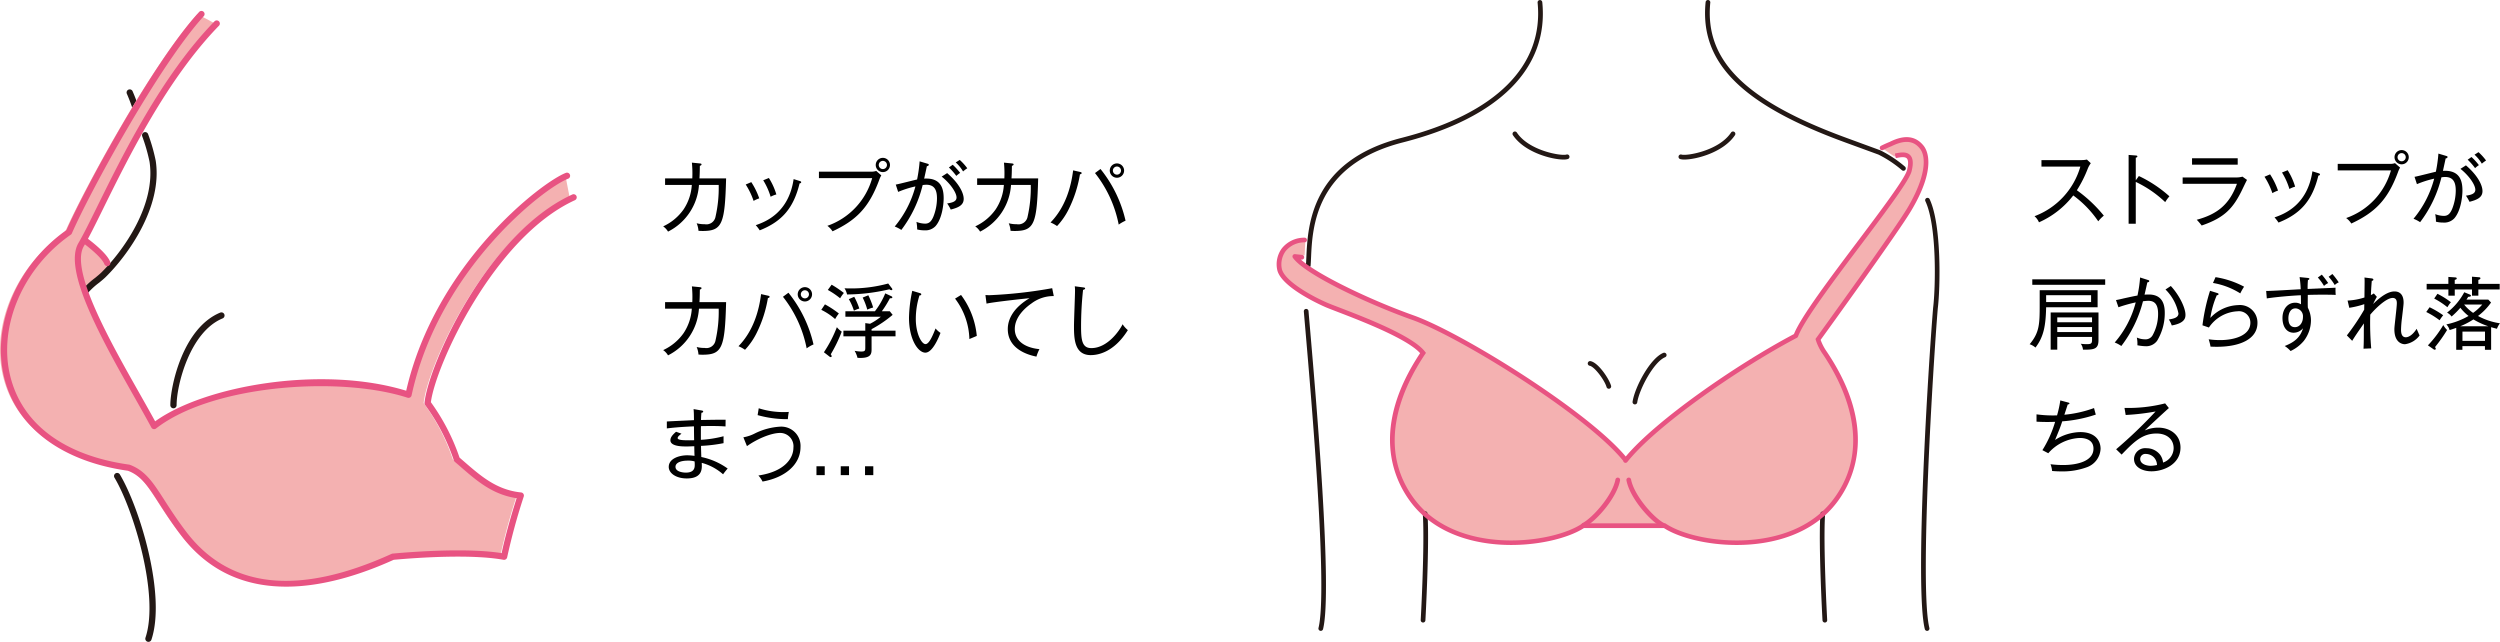
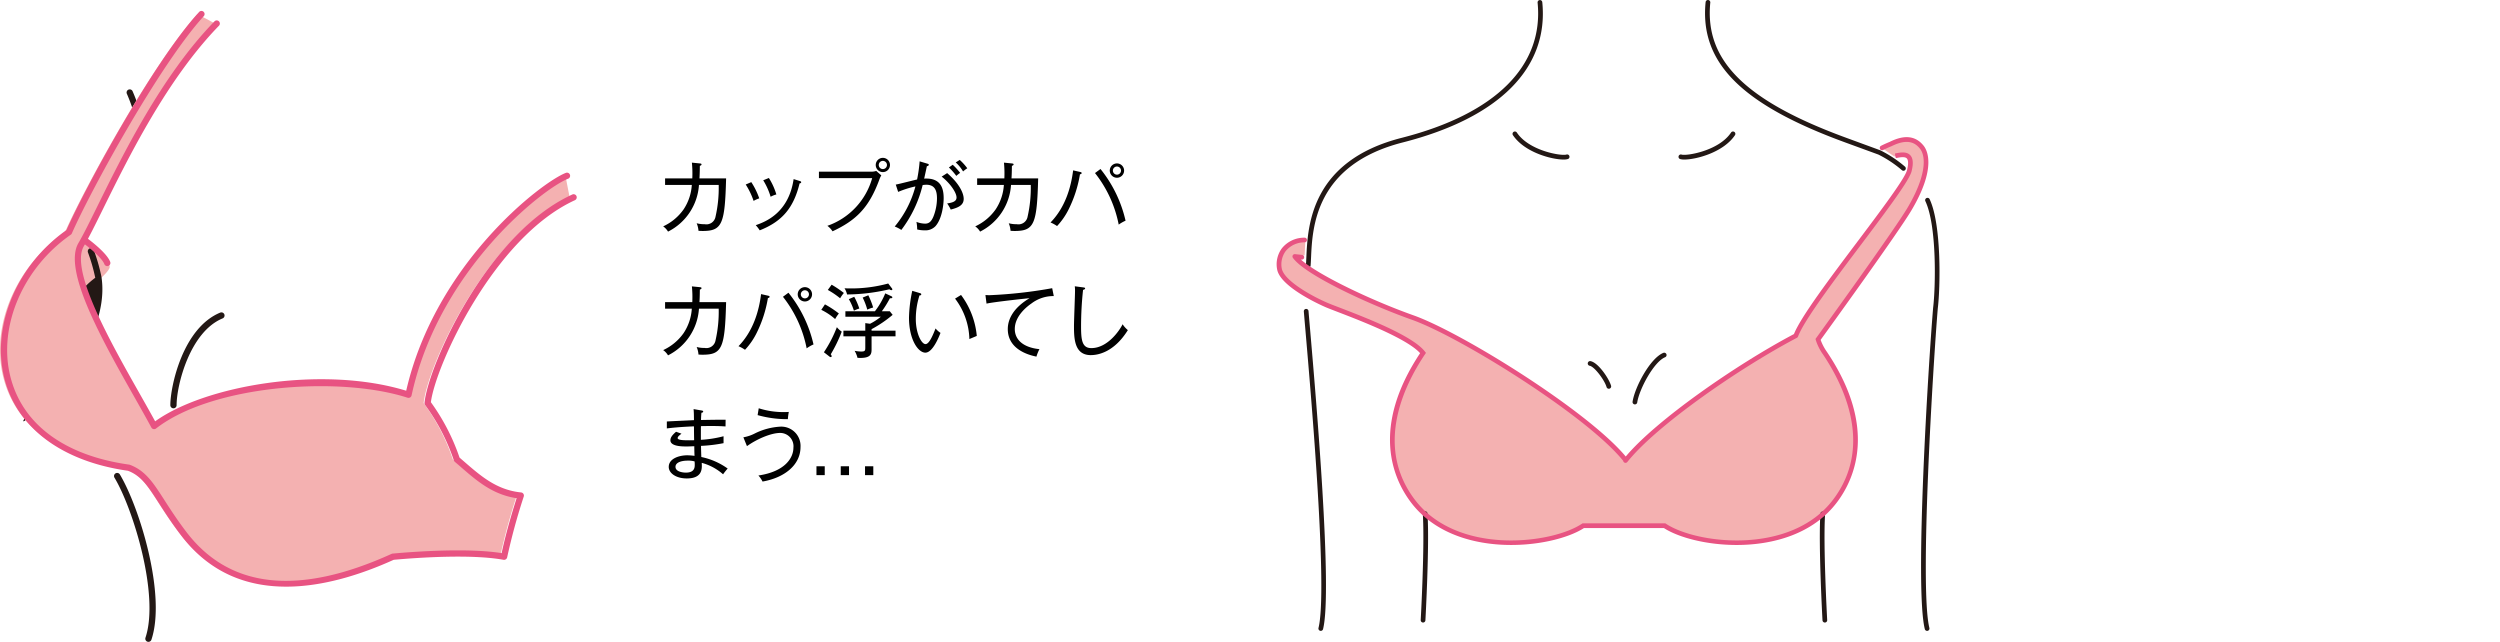
<svg xmlns="http://www.w3.org/2000/svg" width="565.726" height="145.244" viewBox="0 0 565.726 145.244">
  <defs>
    <style>.cls-1{fill:#f4b1b1}.cls-2{fill:#231815}.cls-3{fill:#e85382}</style>
  </defs>
  <g id="レイヤー_2" data-name="レイヤー 2">
    <g id="pc">
-       <path d="M633.629 1339.594a23.913 23.913 0 00-5.655-5.852 20.053 20.053 0 01-7.759 6.085 3.8 3.8 0 00-1.009-1.386 16.994 16.994 0 0010.371-11.217h-8.8v-1.477h9.057a5.669 5.669 0 001.225-.126l.882.829a5.9 5.9 0 00-.667 1.188 27.526 27.526 0 01-2.484 4.933 31.525 31.525 0 016.1 5.744 8.46 8.46 0 00-1.261 1.279zm15.151-4.34a25.424 25.424 0 00-6.661-4.573v9.471H640.5v-15.575l1.639.126c.234.018.341.072.341.216 0 .2-.233.252-.359.27v5.132l.7-.973a28.663 28.663 0 016.914 4.592 8.721 8.721 0 00-.955 1.314zm15.976-5.581a5.245 5.245 0 001.512-.181l1.026.739c-.234.4-1.08 2.2-1.26 2.556-1.927 3.853-3.835 6-9 7.761a14.382 14.382 0 00-1.116-1.3c4.375-1.188 7.346-3.24 9.093-8.138h-12.284v-1.44zm.431-4.34v1.441h-10.335v-1.441zm7.845 7.887a16.835 16.835 0 00-1.782-3.709l1.26-.541a16.617 16.617 0 011.8 3.673 6.815 6.815 0 00-1.278.577zm10.407-3.962c-1.333 5.42-3.817 8.571-9.02 10.624a8.788 8.788 0 00-.9-1.171c2.2-.756 7.454-2.773 8.571-10.425l1.386.432c.234.072.325.144.325.27-.001.18-.163.234-.362.27zm-6.553 3.025a15.578 15.578 0 00-1.675-3.727l1.278-.522a14.83 14.83 0 011.692 3.727 5.629 5.629 0 00-1.295.522zm24.561-3.783c-2.3 6.212-5.168 9.093-10.552 11.6a4.577 4.577 0 00-1.17-1.242 15.992 15.992 0 0010.137-10.785h-12.045v-1.476h11.721a3.164 3.164 0 001.242-.163l1.152 1.009a5.624 5.624 0 00-.485 1.057zm.828-1.8a1.611 1.611 0 111.62-1.62 1.609 1.609 0 01-1.62 1.62zm0-2.538a.927.927 0 10.937.918.934.934 0 00-.937-.917zm11.909 14.783a3.134 3.134 0 01-2.5.937 6.276 6.276 0 01-1.638-.2 9.444 9.444 0 00-.162-1.71 5.58 5.58 0 001.944.4c.9 0 1.4-.468 1.873-1.548a11.446 11.446 0 00.828-4.142c0-1.782-.469-3.115-2.413-3.115a6.012 6.012 0 00-.828.073 27.5 27.5 0 01-4.825 10.154 7.934 7.934 0 00-1.494-.774 23.486 23.486 0 004.68-9.074 22.469 22.469 0 00-3.907 1.242l-.54-1.656c.774-.127 4.123-1.009 4.825-1.153a31.808 31.808 0 00.576-4.105l1.747.522c.2.054.325.108.325.252s-.145.288-.433.324c-.09.432-.521 2.413-.612 2.809 3.943-.234 4.412 2.431 4.412 4.465-.003 1.294-.327 4.571-1.858 6.299zm3.457-3.763a8.978 8.978 0 00-.81-1.386c1.278-.18 2.125-.487 2.125-1.333 0-1.206-1.6-3.367-3.367-4.735l1.242-.792c2.574 2.2 3.745 4.411 3.745 5.833 0 1.441-1.242 1.981-2.935 2.413zm1.26-7.616a13.943 13.943 0 00-1.674-1.909l.864-.612a13.955 13.955 0 011.674 1.837 7.515 7.515 0 00-.865.684zm1.53-1.009a8.589 8.589 0 00-1.656-2.034l.9-.576a12.222 12.222 0 011.711 1.89 8.227 8.227 0 00-.955.72zm-98.596 32.484c-.09 4.177-.54 6.68-2.413 9.129a3.837 3.837 0 00-1.314-.757c2.214-2.647 2.269-4.555 2.269-8.876v-3.349h13.107v3.853zm-3.133-5.078v-1.242H635.2v1.242zm13.306 2.359h-10.173v1.548h10.173zm-1.836 12.316a2.651 2.651 0 00-.5-1.333 9.643 9.643 0 001.4.09c.919 0 1.152-.144 1.152-.954v-.684h-7.868v2.881h-1.494v-8.409h10.821v6.23c-.001 1.999-.883 2.233-3.511 2.179zm2.051-7.292h-7.868v1.1h7.868zm0 2.178h-7.868v1.134h7.868zm14.731 3.097a3.037 3.037 0 01-2.629 1.243 10.859 10.859 0 01-1.837-.217 7.214 7.214 0 00-.126-1.746 4.593 4.593 0 001.855.4 1.819 1.819 0 001.692-.882 9.934 9.934 0 001.261-4.934c0-2.538-1.189-2.9-2.269-2.9a11.1 11.1 0 00-1.152.108 27.776 27.776 0 01-4.9 10.119 7.431 7.431 0 00-1.494-.792 22.326 22.326 0 004.753-9.074 31.57 31.57 0 00-3.907 1.1l-.558-1.621a35.32 35.32 0 001.819-.4c1.476-.324 2.394-.522 3.043-.63a28.673 28.673 0 00.593-4.087l1.747.558c.216.072.324.09.324.252 0 .2-.2.252-.432.306-.072.324-.414 1.855-.63 2.773.576-.036.864-.036.954-.036 2.485 0 3.619 1.477 3.619 4.069a12.05 12.05 0 01-1.726 6.391zm3.312-3.457a5.906 5.906 0 00-.666-1.35c1.063-.18 2.179-.414 2.179-1.369a10.532 10.532 0 00-2.934-5.419l1.206-.793c2.034 2.2 3.313 5.06 3.313 6.482 0 .612 0 1.909-3.098 2.449zm10.225 4.826c-.631 0-1.1-.019-1.459-.037a6.333 6.333 0 00-.18-.846 13.24 13.24 0 00-.234-.81 18.209 18.209 0 002.593.18c3.331 0 6.842-1.1 6.842-3.925a2.578 2.578 0 00-2.9-2.593 8.267 8.267 0 00-6.482 3.673l-1.458-.5a43.131 43.131 0 011.711-7.814l1.728.54c.108.036.2.108.2.216 0 .09-.071.252-.395.252a20.122 20.122 0 00-1.459 5.131 9 9 0 016.338-2.9 3.966 3.966 0 014.321 4.033c-.002 3.671-3.98 5.4-9.166 5.4zm5.275-12.082a16.914 16.914 0 00-6.175-2.359l.576-1.314a20.352 20.352 0 016.464 2.16 12.612 12.612 0 00-.865 1.513zm18.449.292a92.29 92.29 0 00-3.169.054c-.018 2.125-.018 2.377.018 2.9a6.365 6.365 0 01.7 2.935 7.7 7.7 0 01-1.621 4.573 8.674 8.674 0 01-2.988 2.287 6.761 6.761 0 00-1.332-1.135c2.07-.81 3.492-1.854 4.141-4.015a2.772 2.772 0 01-2.125 1.009c-1.584 0-2.521-1.369-2.521-3.332 0-2.052 1.207-3.457 2.863-3.457a2.458 2.458 0 011.332.361c-.017-.937-.017-1.279-.036-2.053-2.07.09-5.689.4-7.706.72l-.143-1.692c1.242.018 6.7-.342 7.813-.379a23.379 23.379 0 00-.252-2.754l1.783.18c.289.036.432.054.432.234 0 .126-.216.216-.324.27a19.5 19.5 0 00-.071 2c5.275-.234 5.851-.252 6.319-.288a13.017 13.017 0 00.036 1.638c-.646-.042-1.726-.056-3.149-.056zm-5.959 3.1c-1.243 0-1.6 1.314-1.6 2.215 0 .414 0 2.034 1.477 2.034 1.044 0 1.818-.99 1.818-2.3a1.787 1.787 0 00-1.695-1.956zm6.464-5.077a11.906 11.906 0 00-1.4-1.909l.9-.649a20.967 20.967 0 011.44 1.909 3.542 3.542 0 00-.94.642zm2.43-.2a10.676 10.676 0 00-1.387-1.872l.847-.631a16.956 16.956 0 011.441 1.891 2.938 2.938 0 00-.901.606zm15.882 13.39c-.378 0-2.394-.144-2.394-3.4 0-.469.162-1.729.288-2.972.143-1.26.269-2.5.269-2.916 0-.324-.017-1.189-.935-1.189-1.513 0-4 2.5-5.079 3.781a65.825 65.825 0 00.217 7.635l-1.747.072c.072-1.117.072-2.539.072-3.025 0-.846 0-1.027.018-2.7-1.386 2-1.98 2.845-2.646 3.943l-1.207-1.224a51.253 51.253 0 003.925-5.834c0-.2.018-1.062.018-1.242a19.893 19.893 0 01-3.4.828l-.378-1.638a14.483 14.483 0 003.816-.7c0-.7.036-2.935.036-3.727 0-.306-.017-.54-.036-.792l1.585.2c.2.018.432.09.432.288 0 .216-.252.252-.36.27-.036.486-.126 1.387-.2 3.223a6.68 6.68 0 00.666-.378l.685.774a17.3 17.3 0 00-.847 1.621c.7-.685 2.881-2.845 4.825-2.845 2.071 0 2.071 2.071 2.071 2.538 0 .361-.036.685-.379 3.566a24.366 24.366 0 00-.2 2.556c0 .847.18 1.711 1.08 1.711.613 0 1.531-.486 2.449-1.909.108.235.558 1.3.667 1.495a4.956 4.956 0 01-3.311 1.99zm5.574-8.372a20.525 20.525 0 013.079 1.818 9.025 9.025 0 00-.81 1.135 18.04 18.04 0 00-3.025-1.873zm4.249-6.86l1.567.108c.18.018.324.072.324.234 0 .2-.2.252-.45.324v.9h3.904v-1.62l1.566.126c.073 0 .343.018.343.234s-.324.324-.469.36v.9h4.827v1.279h-4.827v1.4h-1.44v-1.4h-3.9v1.4h-1.441v-1.4h-4.919v-1.279h4.915zm-4.627 15.484a24.671 24.671 0 003.475-4.591 5.087 5.087 0 00.864 1.116 33.343 33.343 0 01-2.736 3.872.678.678 0 01.18.378c0 .144-.108.216-.252.216a.526.526 0 01-.288-.126zm2.16-11.667a18.792 18.792 0 013.043 1.909 6.979 6.979 0 00-.792 1.134 17.407 17.407 0 00-2.988-1.963zm4.25 7.706c-.648.234-1.026.36-1.5.5a2.985 2.985 0 00-.738-1.278 17.016 17.016 0 005.024-1.909 10.671 10.671 0 01-1.855-1.854 18.546 18.546 0 01-1.98 1.981 3.162 3.162 0 00-1.027-.883 14.375 14.375 0 003.89-4.609l1.188.486c.126.054.325.126.325.288 0 .2-.289.252-.613.252-.162.27-.216.342-.4.63h4.933l.63.667a13.391 13.391 0 01-2.952 3.042 14.77 14.77 0 004.969 1.657 4.646 4.646 0 00-.684 1.242c-.414-.108-.774-.2-1.314-.36v5.114h-1.4v-.828h-5.1v.828h-1.4zm7.256-.36a16.38 16.38 0 01-3.367-1.548 17.709 17.709 0 01-2.971 1.548zm-5.851 3.313h5.1v-2.106h-5.1zm.378-8.228a9.205 9.205 0 002.034 1.89 10.946 10.946 0 002.071-1.89zm-85.331 36.804a15.788 15.788 0 01-5.852.955c-.973 0-1.566-.054-2.053-.091a5.38 5.38 0 00-.36-1.53 22.387 22.387 0 002.863.18c3.187 0 6.86-.864 6.86-3.709 0-2.413-2.629-2.413-3.133-2.413a10.034 10.034 0 00-7.094 3.457l-1.332-.7a25.394 25.394 0 002.881-6.41c-.559.018-1.081.036-1.711.036-1.135 0-1.908-.036-2.5-.072v-1.656a27.719 27.719 0 004.646.234 23.746 23.746 0 00.738-3.385l1.692.45c.306.072.378.144.378.216 0 .2-.288.234-.395.252-.036.126-.109.36-.757 2.323a26.845 26.845 0 006.716-1.513c.054.234.324 1.261.4 1.477a30.778 30.778 0 01-7.6 1.53c-.395 1.243-.647 1.855-1.62 4.213a10.822 10.822 0 015.708-1.782c3.223 0 4.591 1.782 4.591 3.8a4.653 4.653 0 01-3.066 4.138zm14.61.937c-2.089 0-3.979-.937-3.979-2.809a2.517 2.517 0 012.808-2.413 3.86 3.86 0 013.1 1.477 3.647 3.647 0 01.666 1.764 3.484 3.484 0 002.394-3.241c0-2-1.494-3.331-3.871-3.331-3.132 0-5.023 1.765-7.9 4.771l-1.242-1.206a106.023 106.023 0 008.93-8.552 51.535 51.535 0 01-6.77.792l-.27-1.6a33.654 33.654 0 009.2-1.026l.846 1.062c-.414.343-5.059 4.628-5.456 5.06a7.743 7.743 0 013.043-.631c2.647 0 5.042 1.585 5.042 4.52-.009 3.778-3.841 5.363-6.541 5.363zm.576-3.1a2.563 2.563 0 00-1.854-.829 1.15 1.15 0 00-1.3 1.117c0 1.242 1.566 1.566 2.377 1.566a7.11 7.11 0 001.423-.18 2.577 2.577 0 00-.65-1.671z" transform="translate(-158.815 -1289.517)" />
      <path class="cls-1" d="M451.735 1347.511c2.479 3.542 16.588 10.256 26.742 13.859 10.981 3.9 40.029 21.962 48.176 32.235v.118c6.44-8.119 25.228-21.226 38.54-28.238 2.551-6.949 24.51-33.242 25.572-37.493s-1.557-3.428-3.328-3.074l-2.566-1.811s.05-.428 1.644-1.137c3.542-1.771 5.667-1.063 7.084.709s1.259 6.4-2.377 13.554c-2.845 5.6-21 30.1-21 30.1a11.255 11.255 0 001.535 3.07c4.133 6.14 11.926 20.664 2.362 33.416s-31.173 10.628-38.612 5.668h-18.42c-7.439 4.96-29.048 7.085-38.612-5.668s-1.771-27.276 2.361-33.416c-3.306-4.251-18.538-9.446-21.844-10.863s-9.916-4.959-10.625-8.03a5.672 5.672 0 014.78-6.76l1.063.089-.178 3.454z" transform="translate(-158.815 -1289.517)" />
      <path class="cls-2" d="M454.862 1350.1h-.046a.533.533 0 01-.486-.575c.042-.507.069-1.106.1-1.78.318-7.069.981-21.778 21.555-27.031 21.276-5.432 32.2-16.3 30.774-30.6a.532.532 0 111.059-.106c1.491 14.891-9.721 26.164-31.569 31.742-19.809 5.057-20.448 19.234-20.755 26.047-.031.689-.058 1.3-.1 1.82a.533.533 0 01-.532.483zm2.832 82.178a.576.576 0 01-.129-.016.534.534 0 01-.388-.646c2.123-8.485-1.576-51.368-2.968-67.511a1311.34 1311.34 0 01-.351-4.108.532.532 0 111.061-.088c.087 1.049.208 2.439.352 4.1 1.4 16.192 5.1 59.2 2.941 67.861a.534.534 0 01-.518.408zm23.145-1.89h-.03a.531.531 0 01-.5-.561c.009-.17.937-17.052.472-24.023a.533.533 0 111.063-.071c.47 7.036-.463 23.983-.472 24.153a.532.532 0 01-.533.502zm31.785-104.768c-2.7 0-8.858-1.634-11.447-5.519a.532.532 0 11.886-.59c2.785 4.177 10.123 5.344 11.2 4.985a.533.533 0 11.337 1.011 3.282 3.282 0 01-.976.113zm76.917 2.53a.527.527 0 01-.349-.131 25.762 25.762 0 00-5.314-3.525l-7.579-2.771c-23.458-8.584-32.885-18.072-31.519-31.726a.532.532 0 111.059.106c-1.308 13.078 7.911 22.235 30.827 30.62l7.635 2.8a26.828 26.828 0 015.59 3.7.532.532 0 01-.35.934zm5.359 104.128a.532.532 0 01-.517-.4c-2.351-9.406.814-59.942 1.875-72.674.57-4.626.885-18.568-1.748-24.159a.532.532 0 11.963-.453c2.725 5.786 2.424 20.029 1.844 24.722-1.014 12.182-4.186 63.163-1.9 72.306a.535.535 0 01-.388.646.584.584 0 01-.129.012zm-23.14-1.89a.533.533 0 01-.532-.5c-.009-.17-.942-17.117-.473-24.153a.533.533 0 011.063.071c-.465 6.971.464 23.853.473 24.023a.531.531 0 01-.5.561zm-31.787-104.768a3.277 3.277 0 01-.973-.113.533.533 0 01.337-1.011c1.066.357 8.411-.807 11.2-4.985a.532.532 0 11.886.59c-2.592 3.884-8.754 5.519-11.45 5.519z" transform="translate(-158.815 -1289.517)" />
      <path class="cls-3" d="M526.653 1394.256a.536.536 0 01-.527-.457c-8.226-10.206-36.923-28.058-47.827-31.927-9.541-3.386-24.2-10.139-26.915-14.012a.533.533 0 01.5-.835l1.595.177a.533.533 0 01-.119 1.059l-.178-.02c3.853 3.46 15.877 9.22 25.478 12.627 10.894 3.865 39.4 21.584 48.047 31.953 6.868-8.195 24.948-20.776 38.066-27.713 1.525-3.85 8.07-12.547 14.4-20.963 5.262-6.992 10.705-14.223 11.18-16.124.426-1.7.21-2.385-.048-2.655-.451-.472-1.57-.248-2.473-.068l-.15-.513-.059-.531c1.156-.232 2.595-.521 3.453.377.652.684.754 1.877.311 3.648-.528 2.11-5.549 8.782-11.363 16.507-6.1 8.1-13.01 17.286-14.33 20.883a.534.534 0 01-.252.287c-13.344 7.029-31.946 20-38.372 28.1a.533.533 0 01-.417.2zm61.029-69.471z" transform="translate(-158.815 -1289.517)" />
      <path class="cls-3" d="M551.8 1412.841c-6.846 0-13.163-1.7-16.453-3.825h-18.1c-7.269 4.695-29.3 7.314-39.2-5.881-4.021-5.361-9.058-16.841 2.123-33.7-2.992-3.311-13.442-7.328-18.539-9.288-1.249-.48-2.248-.864-2.851-1.123-.408-.174-9.993-4.325-10.934-8.4a6.1 6.1 0 011.042-4.911 6.469 6.469 0 015.116-2.412.514.514 0 01.558.5.532.532 0 01-.5.56 5.462 5.462 0 00-4.32 1.989 5.077 5.077 0 00-.853 4.031c.608 2.636 6.5 6.025 10.315 7.659.595.256 1.58.634 2.813 1.108 5.747 2.209 16.445 6.321 19.242 9.918l.237.305-.215.32c-4.766 7.079-11.411 20.754-2.377 32.8 9.582 12.777 31.021 10.124 37.89 5.544l.134-.089h18.742l.135.089c6.869 4.579 28.307 7.232 37.89-5.544 9.032-12.043 2.387-25.719-2.377-32.8a11.677 11.677 0 01-1.611-3.239l-.06-.241.146-.2c.174-.24 17.443-24.068 20.612-29.376 4.3-7.21 4.311-11.686 2.882-13.47-.926-1.159-2.6-2.48-6.43-.565a25.087 25.087 0 00-1.894.855.532.532 0 11-.493-.944c.032-.017.786-.409 1.948-.881 3.355-1.679 5.885-1.4 7.7.869.8 1 2.969 5.019-2.8 14.682-3.071 5.144-18.688 26.727-20.513 29.247a11.42 11.42 0 001.386 2.657c11.477 17.054 6.4 28.65 2.355 34.045-5.415 7.227-14.467 9.711-22.746 9.711z" transform="translate(-158.815 -1289.517)" />
      <path class="cls-2" d="M522.874 1377.489a.533.533 0 01-.512-.387c-.454-1.588-2.741-4.635-3.826-4.816a.533.533 0 01.175-1.051c1.738.29 4.2 3.917 4.675 5.575a.531.531 0 01-.365.658.538.538 0 01-.147.021zm5.906 3.542a.6.6 0 01-.083-.006.533.533 0 01-.445-.607c.5-3.281 3.954-9.8 6.934-11.038a.533.533 0 11.41.983c-2.551 1.063-5.832 7.236-6.291 10.217a.532.532 0 01-.525.451z" transform="translate(-158.815 -1289.517)" />
-       <path class="cls-3" d="M517.171 1408.879a.532.532 0 01-.248-1c2.392-1.265 6.776-6.288 7.455-9.855a.533.533 0 011.047.2c-.77 4.04-5.387 9.214-8 10.6a.542.542 0 01-.254.055zm17.94 0a.539.539 0 01-.249-.061c-2.618-1.384-7.235-6.558-8-10.6a.533.533 0 011.047-.2c.679 3.567 5.063 8.59 7.455 9.855a.532.532 0 01-.248 1z" transform="translate(-158.815 -1289.517)" />
      <path d="M317.812 1341.785c-.341 0-.557-.018-.935-.036a5.419 5.419 0 00-.414-1.711 6.882 6.882 0 001.818.216 2.1 2.1 0 002.448-1.692 29.39 29.39 0 00.721-7.2h-4.466a12.749 12.749 0 01-7 10.569 3.819 3.819 0 00-1.1-1.188 11.591 11.591 0 004.628-3.853 11.239 11.239 0 001.854-5.528h-6.05v-1.477h6.158a24.364 24.364 0 00-.09-3.565l1.8.18c.271.036.378.072.378.234 0 .091-.089.235-.378.306-.017 1.621-.053 2.305-.089 2.845h6.032c-.273 10.297-.867 11.9-5.315 11.9zm11.535-6.806a16.791 16.791 0 00-1.782-3.709l1.26-.54a16.577 16.577 0 011.8 3.673 6.791 6.791 0 00-1.278.576zm10.408-3.961c-1.333 5.419-3.818 8.57-9.021 10.623a8.836 8.836 0 00-.9-1.17c2.2-.757 7.454-2.773 8.57-10.426l1.387.432c.233.073.324.144.324.27 0 .181-.162.235-.36.271zm-6.554 3.025a15.545 15.545 0 00-1.675-3.728l1.279-.522a14.881 14.881 0 011.692 3.727 5.631 5.631 0 00-1.297.523zm24.561-3.781c-2.305 6.211-5.168 9.092-10.552 11.6a4.609 4.609 0 00-1.17-1.242 16 16 0 0010.137-10.786h-12.046v-1.476h11.721a3.212 3.212 0 001.244-.162l1.152 1.008a5.428 5.428 0 00-.486 1.058zm.828-1.8a1.612 1.612 0 111.62-1.621 1.61 1.61 0 01-1.62 1.62zm0-2.539a.928.928 0 10.936.918.933.933 0 00-.936-.919zm11.91 14.777a3.131 3.131 0 01-2.5.937 6.293 6.293 0 01-1.639-.2 9.358 9.358 0 00-.162-1.711 5.58 5.58 0 001.944.4c.9 0 1.4-.468 1.874-1.548a11.445 11.445 0 00.828-4.141c0-1.783-.468-3.115-2.413-3.115a6.174 6.174 0 00-.829.072 27.5 27.5 0 01-4.825 10.155 7.9 7.9 0 00-1.494-.774 23.492 23.492 0 004.681-9.075 22.527 22.527 0 00-3.907 1.242l-.541-1.656c.775-.126 4.124-1.008 4.827-1.152a32.592 32.592 0 00.576-4.106l1.746.522c.2.054.324.108.324.252s-.144.289-.432.324c-.09.433-.522 2.413-.613 2.809 3.944-.234 4.412 2.431 4.412 4.466-.004 1.299-.328 4.575-1.857 6.299zm3.457-3.763a8.985 8.985 0 00-.811-1.386c1.279-.18 2.124-.486 2.124-1.333 0-1.206-1.6-3.366-3.366-4.735l1.242-.792c2.575 2.2 3.745 4.411 3.745 5.834-.001 1.444-1.243 1.984-2.935 2.416zm1.26-7.616a13.884 13.884 0 00-1.675-1.908l.865-.613a14.029 14.029 0 011.674 1.837 7.43 7.43 0 00-.865.688zm1.53-1.008a8.6 8.6 0 00-1.656-2.035l.9-.576a12.166 12.166 0 011.711 1.89 8.288 8.288 0 00-.956.725zm11.683 13.472c-.342 0-.558-.018-.936-.036a5.419 5.419 0 00-.414-1.711 6.888 6.888 0 001.818.216 2.1 2.1 0 002.448-1.692 29.39 29.39 0 00.721-7.2H387.6a12.744 12.744 0 01-7 10.569 3.819 3.819 0 00-1.1-1.188 11.591 11.591 0 004.628-3.853 11.239 11.239 0 001.854-5.528h-6.05v-1.477h6.159a24.472 24.472 0 00-.091-3.565l1.8.18c.27.036.378.072.378.234 0 .091-.09.235-.378.306-.018 1.621-.054 2.305-.09 2.845h6.032c-.271 10.297-.865 11.9-5.312 11.9zm14.77-12.82a27.952 27.952 0 01-2.5 7.8 15.753 15.753 0 01-2.683 3.907 7.8 7.8 0 00-1.476-.811c3.367-3.457 4.645-8.03 5.113-11.793l1.585.36c.234.054.342.108.342.252.001.105-.071.231-.381.285zm8.768 11.38a27.177 27.177 0 00-5.365-11.668l1.242-.918a28.836 28.836 0 015.672 11.7 7.877 7.877 0 00-1.545.886zm-.4-10.606a1.621 1.621 0 111.621-1.62 1.625 1.625 0 01-1.613 1.62zm0-2.539a.923.923 0 00-.918.919.919.919 0 10.918-.919zm-93.756 42.585c-.341 0-.557-.018-.935-.036a5.419 5.419 0 00-.414-1.711 6.882 6.882 0 001.818.216 2.1 2.1 0 002.448-1.692 29.39 29.39 0 00.721-7.2h-4.466a12.749 12.749 0 01-7 10.569 3.819 3.819 0 00-1.1-1.188 11.591 11.591 0 004.628-3.853 11.239 11.239 0 001.854-5.528h-6.05v-1.477h6.158a24.364 24.364 0 00-.09-3.565l1.8.18c.271.036.378.072.378.234 0 .091-.089.235-.378.306-.017 1.621-.053 2.305-.089 2.845h6.032c-.273 10.297-.867 11.9-5.315 11.9zm14.774-12.82a27.952 27.952 0 01-2.5 7.8 15.753 15.753 0 01-2.683 3.907 7.764 7.764 0 00-1.476-.811c3.367-3.457 4.645-8.03 5.113-11.793l1.585.36c.233.054.342.108.342.252-.003.105-.076.231-.381.285zm8.768 11.38a27.189 27.189 0 00-5.365-11.668l1.242-.918a28.836 28.836 0 015.672 11.7 7.877 7.877 0 00-1.549.886zm-.4-10.606a1.621 1.621 0 111.621-1.62 1.625 1.625 0 01-1.617 1.62zm0-2.539a.922.922 0 00-.918.919.919.919 0 10.918-.919zm4.538 3.188a22.715 22.715 0 013.151 2.07 8.516 8.516 0 00-.846 1.261 13.748 13.748 0 00-3.133-2.089zm-.233 10.839a28.87 28.87 0 002.934-5.672 4.75 4.75 0 001.1 1.008 32.692 32.692 0 01-2.486 5.132.787.787 0 01.2.414.191.191 0 01-.216.216.349.349 0 01-.234-.09zm1.746-15.287a24 24 0 012.773 1.873 7.757 7.757 0 00-.847 1.206 17.913 17.913 0 00-2.791-1.891zm9.039 10.407h5.42v1.279h-5.42v2.808c0 1.1 0 2.251-3.188 2.053a5.915 5.915 0 00-.647-1.584 7.829 7.829 0 001.494.162c.918 0 .918-.252.918-.99v-2.449h-4.951v-1.279h4.951v-1.71l1.081.144a13.233 13.233 0 002.431-1.585h-8.013v-1.242h6.68a17.165 17.165 0 002.34-4.051l1.387.648c.072.036.216.126.216.234 0 .216-.2.234-.558.234a23.054 23.054 0 01-1.819 2.935h1.8l.648.81a27.363 27.363 0 01-4.771 3.241zm4.591-9.6a.455.455 0 01.108.252c0 .109-.09.18-.234.18a.746.746 0 01-.432-.2 42.721 42.721 0 01-9.579 1.171 4.541 4.541 0 00-.576-1.4c.341.018.684.036 1.188.036a31.824 31.824 0 008.7-1.116zm-8.516 1.927a15.848 15.848 0 011.152 2.665 6.643 6.643 0 00-1.224.486 12.334 12.334 0 00-1.153-2.611zm3.186-.342a17.612 17.612 0 011.1 2.773 6.652 6.652 0 00-1.333.486 14.5 14.5 0 00-1.044-2.737zm12.916 12.985c-1.658 0-3.71-2.989-3.71-7.923a31.8 31.8 0 01.738-6.068l1.657.5c.233.072.378.108.378.288 0 .234-.252.252-.4.252a17.572 17.572 0 00-.829 5.383c0 3.152 1.261 5.636 2.2 5.636.882 0 1.764-2.287 2.269-3.547a4.735 4.735 0 001.116 1.008c-.395 1.014-1.782 4.471-3.419 4.471zm9.956-3.079a15.772 15.772 0 00-3.241-9.147l1.351-.828a18.232 18.232 0 013.564 9.272c-.089.037-1.494.631-1.674.703zm14.093-8.085c-.955.649-3.817 2.809-3.817 5.816 0 2.3 1.746 4.159 5.581 4.555a9.18 9.18 0 00-.684 1.693c-3.3-.666-6.482-2.467-6.482-6.23 0-2.359 1.387-4.879 4.916-6.986-.45.018-8.265.864-9.724 1.224l-.252-1.944c.343.018.577.036.919.036a102.98 102.98 0 0014.188-1.585l.36 1.783a8.2 8.2 0 00-5.005 1.638zm13.395 11.722c-3.71 0-3.818-3.691-3.818-6.59 0-1.278.235-6.842.235-7.977a6.949 6.949 0 00-.055-1.008l1.909.252c.27.036.432.072.432.234s-.252.289-.468.325a77.694 77.694 0 00-.45 8.264c0 3.061.216 4.915 2.322 4.915 3.728 0 6.464-4.105 7.076-5.4a6.054 6.054 0 001.189 1.332c-3.187 5.113-6.878 5.653-8.372 5.653zm-83.225 26.973a11.967 11.967 0 00-4.825-2.592c0 .2.018.468.018.666 0 1.044-.2 2.863-3.4 2.863-2.484 0-4.087-1.225-4.087-2.611 0-1.891 2.359-2.629 4.232-2.629a14.468 14.468 0 011.6.126c-.018-.576-.036-.756-.054-2.179-.882.037-1.242.055-1.729.055-.99 0-3.673 0-3.673-1.4 0-.63.414-1.17 1.279-1.926l1.224.432c-.558.45-.864.684-.864 1.008 0 .468 1.477.486 2.215.486.774.018 1.332 0 1.513-.018-.019-.9-.037-2.233-.037-3.132-3.187.125-5.1.341-6.139.467v-1.566c.971-.072 5.257-.252 6.139-.306-.018-1.314-.018-1.764-.089-2.5l1.889.324c.145.018.289.108.289.234 0 .2-.253.252-.4.27-.036.4-.09 1.027-.09 1.639.882-.018 4.771-.09 5.563-.054l-.018 1.512c-.864-.054-2.16-.144-5.564-.072-.017.613-.017.865-.017 3.1a25.737 25.737 0 005.132-.81v1.566a34.452 34.452 0 01-5.1.613c0 .486.054 2.106.071 2.52a15.621 15.621 0 015.96 2.611 14.555 14.555 0 00-1.038 1.303zm-6.446-2.916a4.918 4.918 0 00-1.512-.18c-1.657 0-2.809.486-2.809 1.4 0 1.242 2.035 1.315 2.323 1.315 2.034 0 2.034-1.225 2.034-1.819 0-.284-.017-.5-.036-.716zm15.379 4.555a6.01 6.01 0 00-.936-1.369c6.05-.9 7.922-4 7.922-6.3a3.013 3.013 0 00-2.988-3.331c-2.161 0-5.4 1.458-7.526 2.989l-.811-2a8.987 8.987 0 002.61-.882 14.754 14.754 0 015.762-1.531 4.359 4.359 0 014.556 4.628c0 3.925-3.457 6.896-8.589 7.796zm5.726-14.116a24.711 24.711 0 01-6.842-.919l.252-1.548a18.305 18.305 0 005.671.864c.5 0 .829-.018 1.135-.036a13.233 13.233 0 00-.215 1.639zm8.345 12.658h-1.873v-2h1.873zm5.496 0h-1.873v-2h1.873zm5.495 0h-1.873v-2h1.873z" transform="translate(-158.815 -1289.517)" />
      <path class="cls-2" d="M190.249 1317.216a.709.709 0 01-.688-.535 39.519 39.519 0 00-2.056-5.985.71.71 0 011.3-.565 40.813 40.813 0 012.129 6.2.71.71 0 01-.687.884z" transform="translate(-158.815 -1289.517)" />
      <path class="cls-1" d="M176.934 1342.911s-1.044 10.014-1.713 13.135c-.428 2 8.424-4.426 8.424-6.139s-6.711-6.996-6.711-6.996z" transform="translate(-158.815 -1289.517)" />
-       <path class="cls-2" d="M176.318 1358.572a.71.71 0 01-.623-1.049 17.577 17.577 0 014.675-5.147c.51-.419.971-.8 1.339-1.156 4.782-4.678 12.468-15.232 10.94-25.117a40.074 40.074 0 00-1.642-5.72.709.709 0 111.33-.49 40.338 40.338 0 011.714 5.994c1.617 10.454-6.374 21.48-11.35 26.348-.392.384-.886.79-1.43 1.237a16.405 16.405 0 00-4.329 4.73.711.711 0 01-.624.37z" transform="translate(-158.815 -1289.517)" />
+       <path class="cls-2" d="M176.318 1358.572a.71.71 0 01-.623-1.049 17.577 17.577 0 014.675-5.147a40.074 40.074 0 00-1.642-5.72.709.709 0 111.33-.49 40.338 40.338 0 011.714 5.994c1.617 10.454-6.374 21.48-11.35 26.348-.392.384-.886.79-1.43 1.237a16.405 16.405 0 00-4.329 4.73.711.711 0 01-.624.37z" transform="translate(-158.815 -1289.517)" />
      <path class="cls-1" d="M287.715 1334.171c-19.065 8.738-32.223 38.451-33.033 46.56a46.285 46.285 0 016.609 12.74c4.4 3.775 8.179 7.55 14.47 8.179a138.147 138.147 0 00-3.774 13.842c-6.921-1.259-18.246-.629-25.166 0-27.683 12.583-40.9 3.146-47.187-5.033s-7.55-13.213-12.583-15.1c-35.861-5.033-34.288-38.85-13.527-53.321 4.068-9.3 19.674-38.049 29.966-49.328l4.009 2.142c-15.572 16.043-25.953 42-30.671 50.018-4.089 6.95 9.909 28.783 16.515 41.052 12.74-9.909 41.524-12.269 57.567-7.078 6.134-28.312 29.727-47.187 35.862-49.546z" transform="translate(-158.815 -1289.517)" />
      <path class="cls-3" d="M223.576 1422.272c-8.687 0-17.126-2.968-23.6-11.381-2.167-2.818-3.711-5.215-5.072-7.33-2.54-3.946-4.081-6.34-7.126-7.511-15.12-2.143-25.343-9.886-28.061-21.252-2.806-11.737 3.007-25.372 14.143-33.227 4.157-9.415 19.563-37.89 30.01-49.339a.709.709 0 111.047.956c-9.972 10.931-25.62 39.493-29.838 49.135a.708.708 0 01-.244.3c-10.775 7.511-16.425 20.607-13.738 31.848 2.617 10.946 12.19 18.116 26.956 20.188a.645.645 0 01.151.039c3.534 1.325 5.268 4.019 7.893 8.1 1.346 2.092 2.872 4.462 5 7.233 9.787 12.724 25.377 14.346 46.33 4.82a.7.7 0 01.23-.061c4.926-.448 16.971-1.33 24.672-.107 1.033-4.893 2.737-10.387 3.393-12.43-5.437-.809-9.009-3.913-12.781-7.19l-1.211-1.048a.714.714 0 01-.212-.314 45.989 45.989 0 00-6.493-12.526.7.7 0 01-.149-.509c.829-8.3 14.011-38.229 33.444-47.135a.709.709 0 01.591 1.29c-18.422 8.443-31.54 37.478-32.592 45.711a47.252 47.252 0 016.484 12.535l1.068.924c3.8 3.3 7.379 6.41 12.861 6.959a.709.709 0 01.525.32.718.718 0 01.078.61 138.285 138.285 0 00-3.753 13.756.717.717 0 01-.823.559c-7.426-1.35-19.762-.462-24.854 0-7.305 3.305-15.93 6.077-24.329 6.077z" transform="translate(-158.815 -1289.517)" />
      <path class="cls-3" d="M193.692 1386.631a.741.741 0 01-.147-.015.711.711 0 01-.478-.358c-1.121-2.082-2.455-4.44-3.878-6.954-7.228-12.775-16.224-28.673-12.623-34.794 1.118-1.9 2.54-4.785 4.34-8.436 5.781-11.724 14.518-29.44 26.434-41.716a.709.709 0 111.017.988c-11.759 12.116-20.436 29.712-26.177 41.355-1.814 3.677-3.246 6.582-4.392 8.528-3.185 5.416 5.959 21.576 12.637 33.376 1.265 2.236 2.461 4.35 3.5 6.256 11.212-8.088 37.764-12.748 56.81-6.926 6.558-28.665 30.528-47.144 36.13-49.3a.709.709 0 11.51 1.324c-5.506 2.119-29.238 20.489-35.422 49.034a.705.705 0 01-.34.465.714.714 0 01-.572.06c-15.343-4.964-44.149-2.964-56.914 6.963a.709.709 0 01-.435.15z" transform="translate(-158.815 -1289.517)" />
      <path class="cls-2" d="M192.406 1434.761a.7.7 0 01-.224-.036.71.71 0 01-.449-.9c3.209-9.627-2.8-29.194-7.013-36.215a.709.709 0 011.216-.731c4.444 7.407 10.532 27.23 7.144 37.395a.712.712 0 01-.674.487zm5.662-52.848a.709.709 0 01-.709-.71c0-4.177 2.779-17.441 11.292-20.946a.709.709 0 01.54 1.312c-7.417 3.054-10.413 15.118-10.413 19.634a.71.71 0 01-.71.71z" transform="translate(-158.815 -1289.517)" />
      <path class="cls-3" d="M183.089 1349.735a.71.71 0 01-.664-.461c-.547-1.458-3.757-4.009-4.947-4.868a.71.71 0 01.831-1.151c.474.342 4.651 3.4 5.443 5.522a.708.708 0 01-.663.958z" transform="translate(-158.815 -1289.517)" />
    </g>
  </g>
</svg>